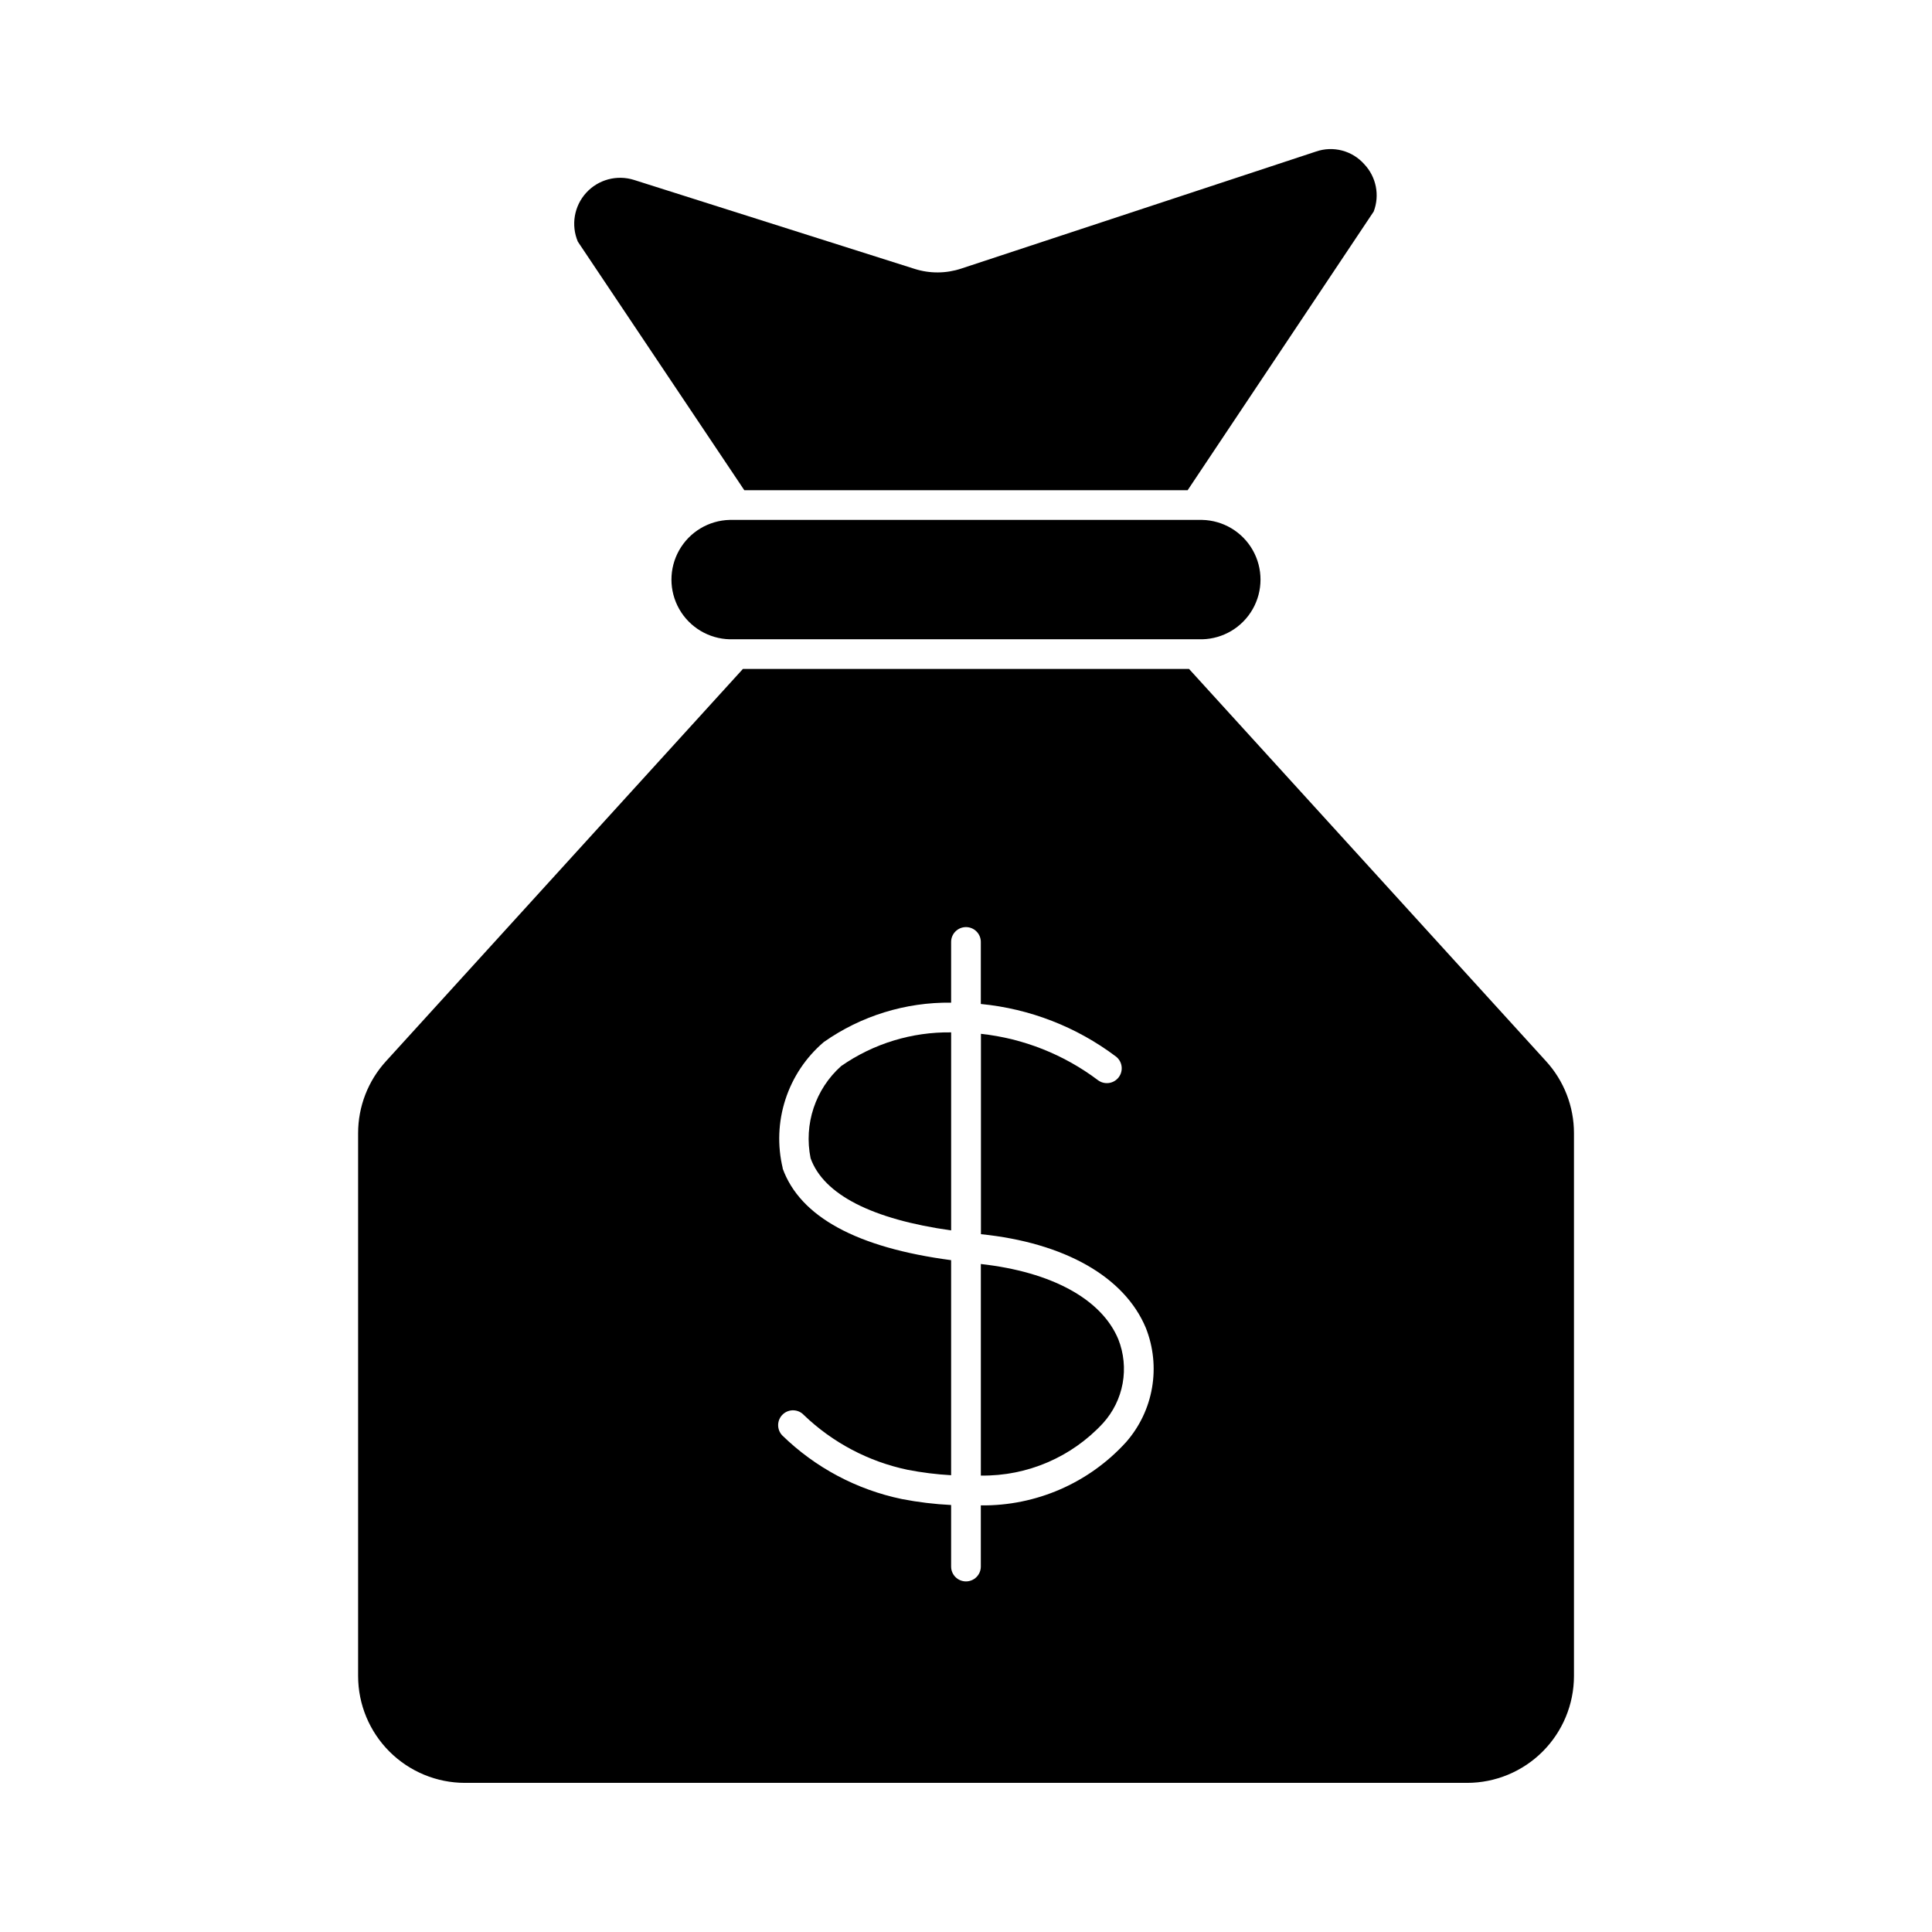
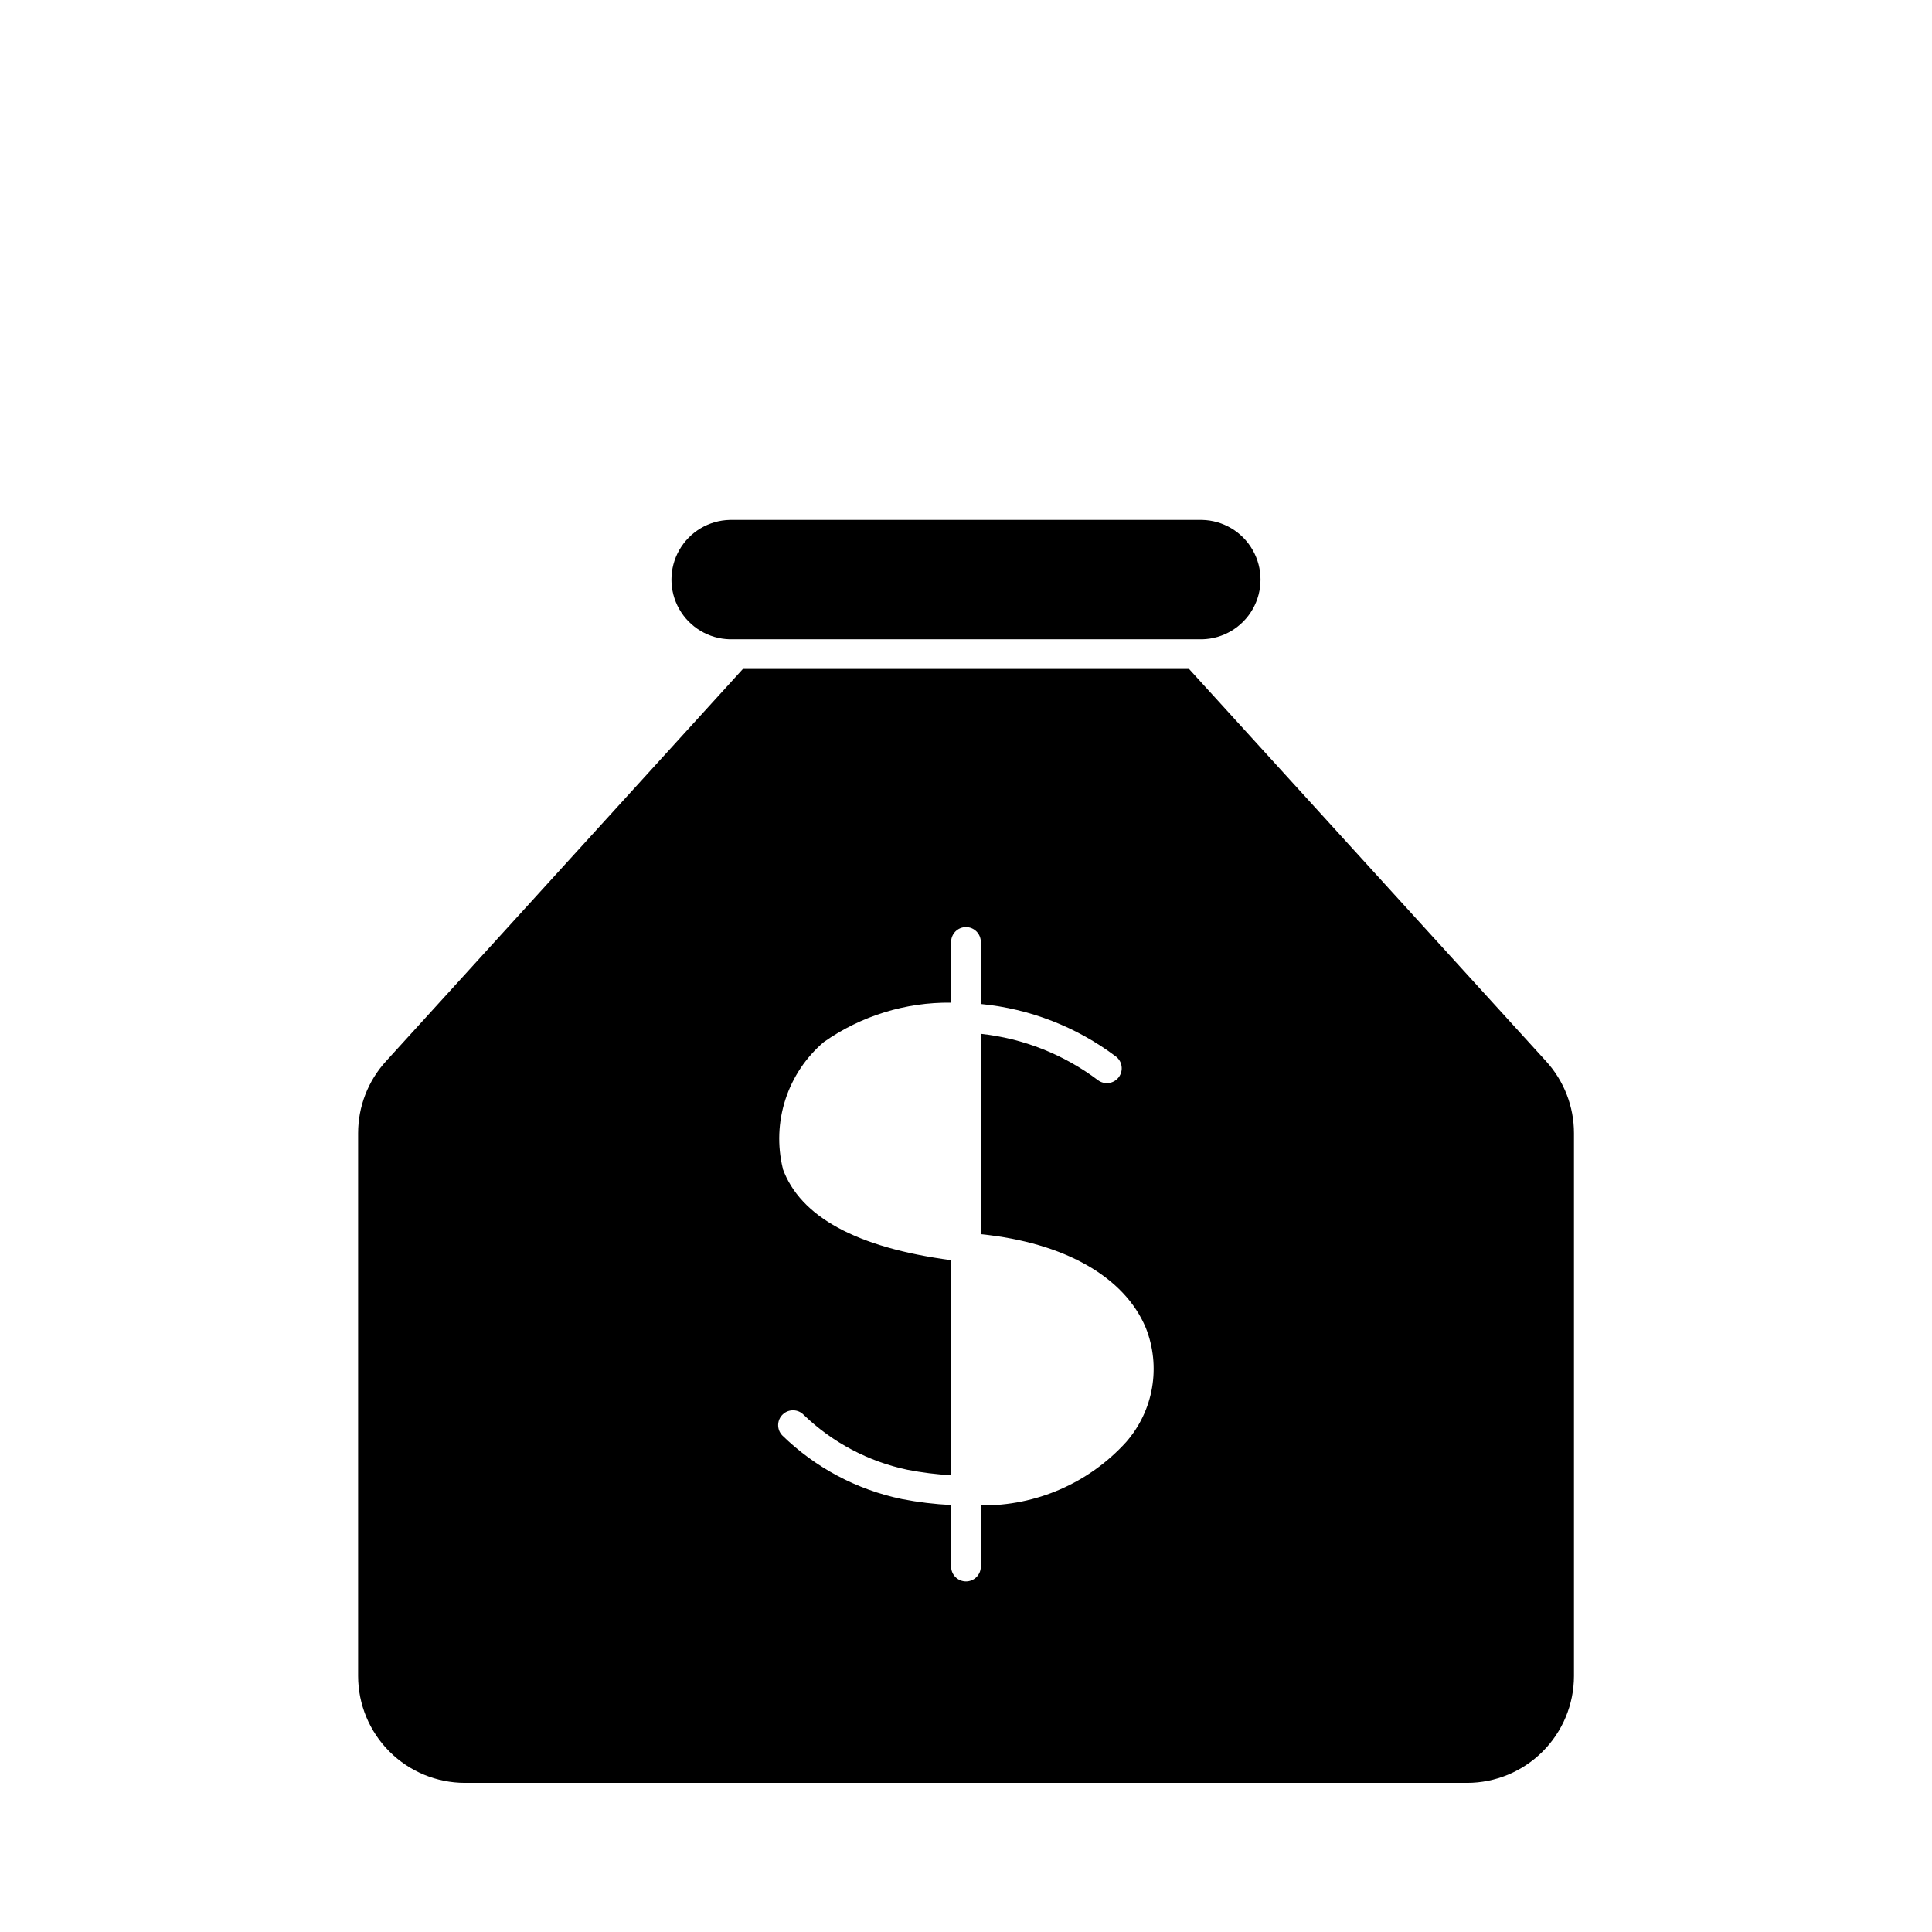
<svg xmlns="http://www.w3.org/2000/svg" fill="#000000" width="800px" height="800px" version="1.1" viewBox="144 144 512 512">
  <g>
-     <path d="m396.06 417.59c-10.402-0.145-20.586 2.973-29.125 8.91-6.867 6.125-9.957 15.438-8.117 24.449 3.465 9.652 16.336 16.176 37.242 19.121z" />
-     <path d="m341.25 273.91h117.49l49.305-73.855c1.641-4.305 0.676-9.168-2.481-12.52-3.195-3.625-8.266-4.957-12.832-3.367l-94.016 31.016c-4 1.324-8.32 1.352-12.336 0.07l-74.352-23.57c-4.531-1.434-9.484-0.105-12.684 3.41s-4.062 8.57-2.207 12.949z" />
    <path d="m460.84 281.78h-123.43c-5.566 0.125-10.656 3.164-13.406 8.008s-2.75 10.777 0 15.621c2.75 4.84 7.84 7.883 13.406 8.008h125.17c5.566-0.125 10.66-3.168 13.406-8.008 2.75-4.844 2.75-10.777 0-15.621-2.746-4.844-7.84-7.883-13.406-8.008z" />
-     <path d="m440.36 498.91c-4.441-10.66-17.703-17.848-36.426-19.934v56.066c12.273 0.18 24.039-4.867 32.371-13.879 2.688-2.961 4.488-6.613 5.207-10.547 0.715-3.934 0.316-7.988-1.152-11.707z" />
    <path d="m267.21 616.48h265.57c7.508 0 14.711-2.981 20.023-8.289 5.312-5.305 8.305-12.504 8.316-20.012v-143.88c0-7.047-2.633-13.84-7.379-19.047l-94.637-103.98h-118.22l-94.605 103.98c-4.746 5.207-7.375 12-7.375 19.047v143.88c0.008 7.504 2.996 14.695 8.301 20 5.309 5.309 12.504 8.293 20.008 8.301zm84.23-162.86v-0.004c-1.457-6.035-1.211-12.359 0.711-18.266 1.918-5.906 5.434-11.168 10.16-15.195 9.871-6.941 21.68-10.594 33.746-10.441v-16.09c0-2.172 1.762-3.934 3.938-3.934 2.172 0 3.934 1.762 3.934 3.934v16.438c12.973 1.254 25.348 6.062 35.762 13.895 1.742 1.305 2.094 3.769 0.789 5.512-1.305 1.738-3.769 2.09-5.512 0.785-9.039-6.812-19.754-11.055-31.008-12.281v53.098c22.129 2.258 38.039 11.273 43.699 24.836 1.996 5.039 2.566 10.531 1.641 15.871-0.922 5.34-3.301 10.324-6.875 14.398-9.844 10.84-23.855 16.941-38.496 16.766v16.211c0 2.172-1.762 3.934-3.934 3.934-2.176 0-3.938-1.762-3.938-3.934v-16.312c-4.375-0.215-8.727-0.742-13.027-1.574-11.98-2.481-23-8.344-31.75-16.895-1.484-1.586-1.406-4.078 0.184-5.562 1.586-1.488 4.078-1.406 5.562 0.18 7.621 7.316 17.145 12.348 27.484 14.516 3.812 0.742 7.668 1.223 11.547 1.441v-56.992c-24.914-3.301-40.012-11.441-44.656-24.336z" />
  </g>
</svg>